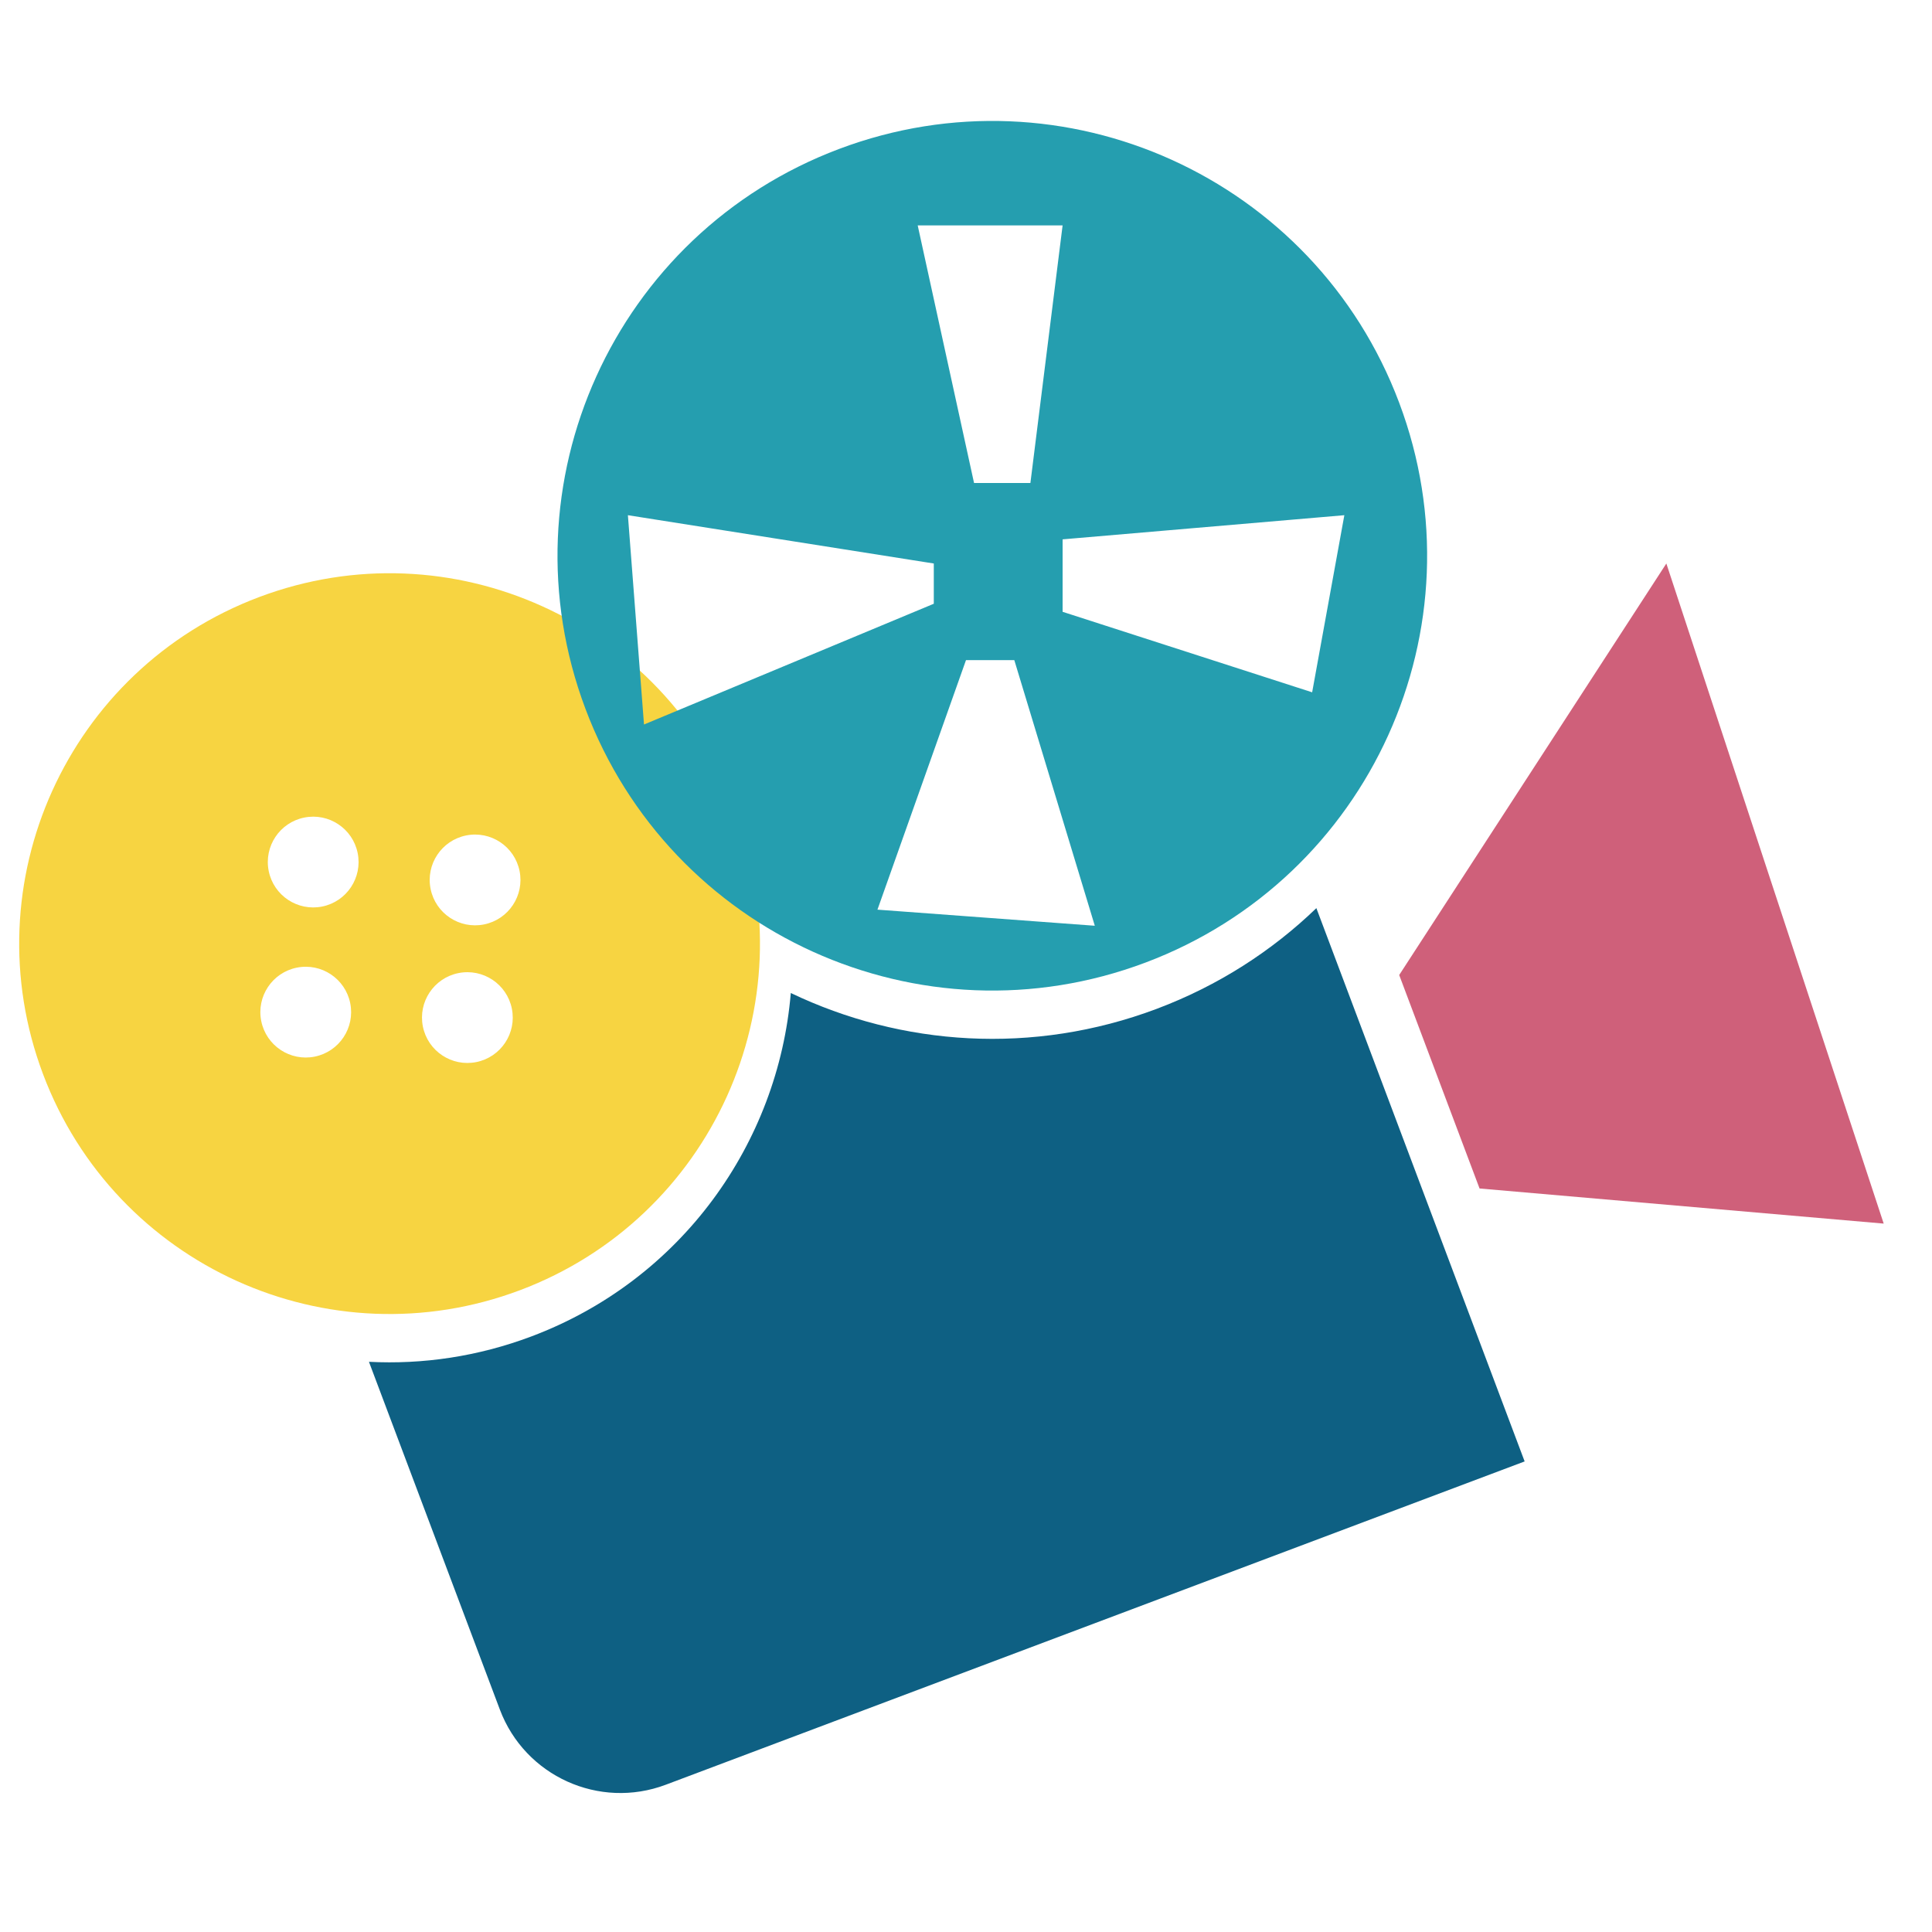
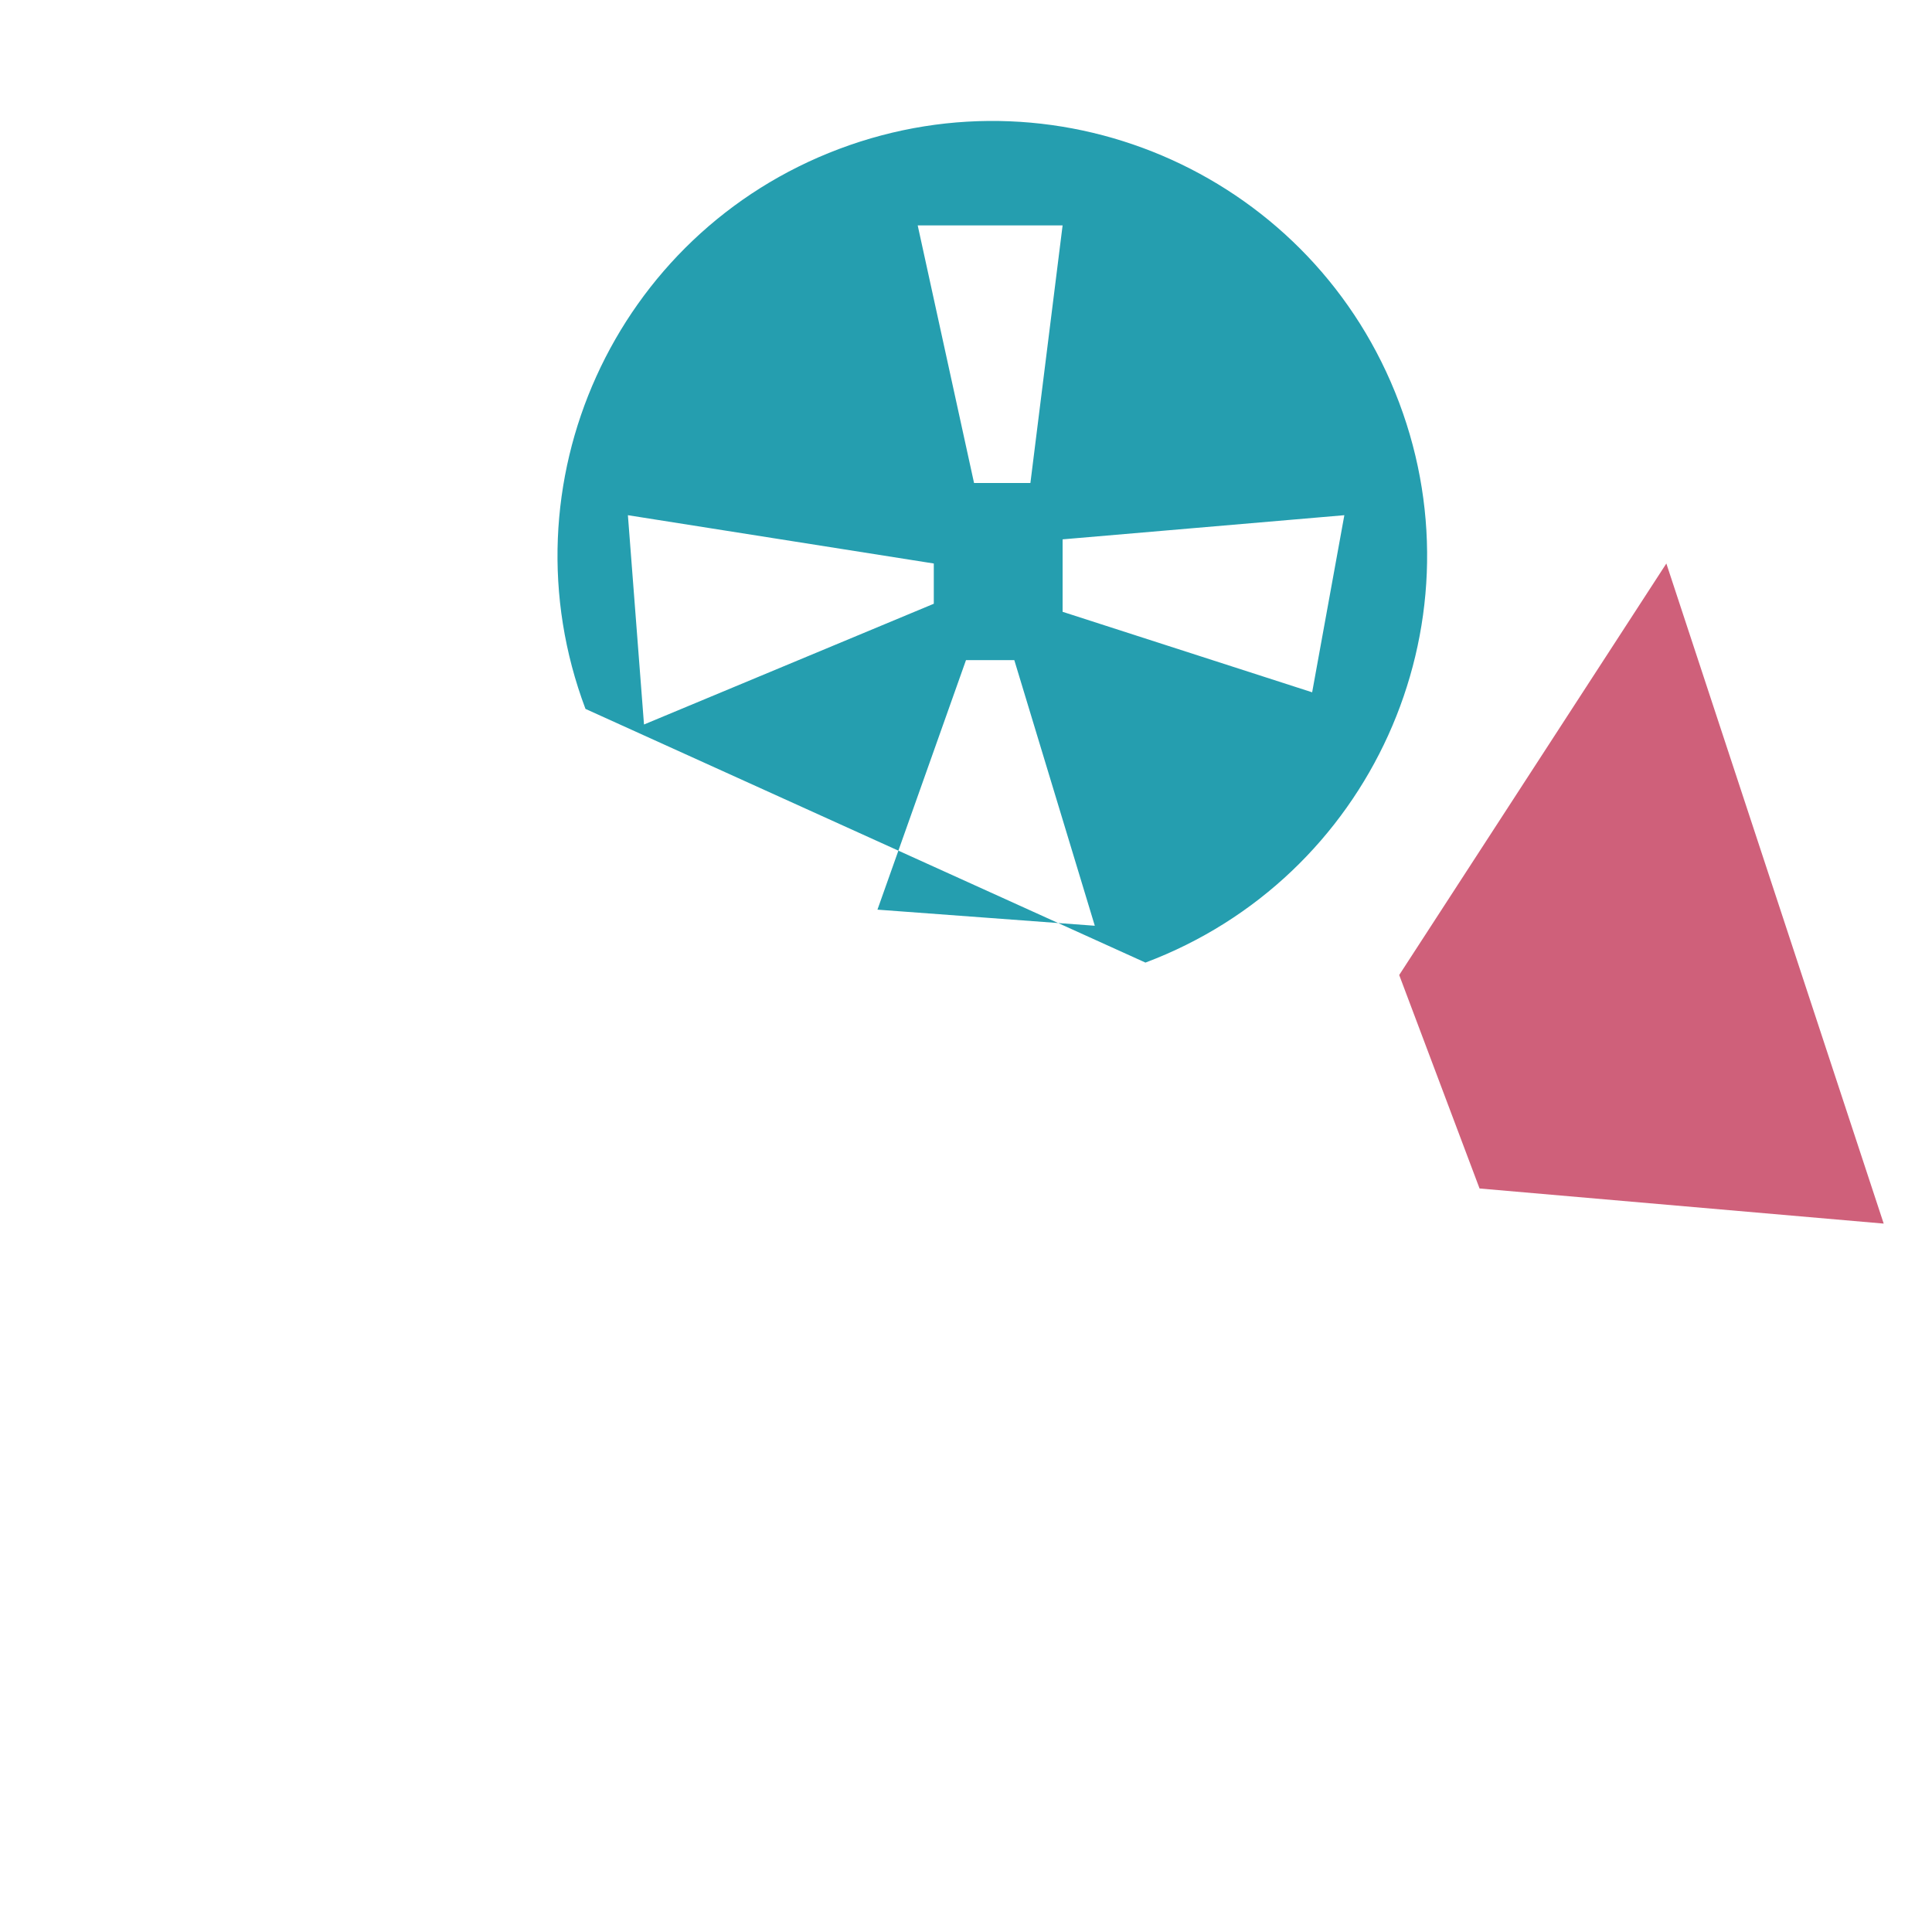
<svg xmlns="http://www.w3.org/2000/svg" width="120" height="120" viewBox="0 0 120 120" fill="none">
  <path d="M86.907 60.56L103.5 35L117 76L91.898 73.819L86.907 60.56Z" fill="#CF607A" />
-   <path fill-rule="evenodd" clip-rule="evenodd" d="M45.723 50.508C50.198 62.396 44.189 75.661 32.3 80.136C20.412 84.611 7.147 78.602 2.672 66.714C-1.803 54.825 4.207 41.56 16.095 37.085C27.983 32.61 41.248 38.62 45.723 50.508ZM32.271 54.098C32.579 55.624 31.591 57.11 30.065 57.418C28.539 57.726 27.052 56.738 26.745 55.212C26.437 53.686 27.425 52.2 28.951 51.892C30.477 51.584 31.963 52.572 32.271 54.098ZM19.547 65.629C21.073 65.321 22.061 63.835 21.753 62.309C21.445 60.783 19.959 59.795 18.433 60.103C16.907 60.411 15.919 61.897 16.227 63.423C16.535 64.949 18.021 65.937 19.547 65.629ZM31.792 62.647C32.1 64.173 31.113 65.659 29.587 65.967C28.061 66.275 26.574 65.287 26.266 63.761C25.959 62.235 26.946 60.749 28.472 60.441C29.998 60.133 31.485 61.121 31.792 62.647ZM20.01 56.307C21.536 55.999 22.524 54.512 22.216 52.986C21.908 51.46 20.422 50.473 18.896 50.781C17.37 51.088 16.382 52.575 16.69 54.101C16.998 55.627 18.484 56.614 20.01 56.307Z" fill="#F7D441" />
-   <path fill-rule="evenodd" clip-rule="evenodd" d="M22.916 84.584L31.047 106.184C32.604 110.319 37.218 112.409 41.352 110.853L94.698 90.772L81.762 56.406C79.002 59.068 75.667 61.222 71.851 62.659C64.151 65.557 55.993 64.966 49.118 61.678C48.338 70.995 42.341 79.494 33.006 83.008C29.679 84.26 26.253 84.757 22.916 84.584Z" fill="#0E6083" />
-   <path fill-rule="evenodd" clip-rule="evenodd" d="M71.146 59.788C85.102 54.535 92.157 38.963 86.903 25.007C81.65 11.051 66.078 3.997 52.122 9.25C38.166 14.503 31.112 30.075 36.365 44.031C41.619 57.987 57.191 65.041 71.146 59.788ZM66 14H57L60.5 30H64L66 14ZM66 38V33.5L83.5 32L81.5 43L66 38ZM58 37.5V35L39 32L40 45L58 37.5ZM63 41H60L54.5 56.5L68 57.5L63 41Z" fill="#259EAF" />
+   <path fill-rule="evenodd" clip-rule="evenodd" d="M71.146 59.788C85.102 54.535 92.157 38.963 86.903 25.007C81.65 11.051 66.078 3.997 52.122 9.25C38.166 14.503 31.112 30.075 36.365 44.031ZM66 14H57L60.5 30H64L66 14ZM66 38V33.5L83.5 32L81.5 43L66 38ZM58 37.5V35L39 32L40 45L58 37.5ZM63 41H60L54.5 56.5L68 57.5L63 41Z" fill="#259EAF" />
</svg>